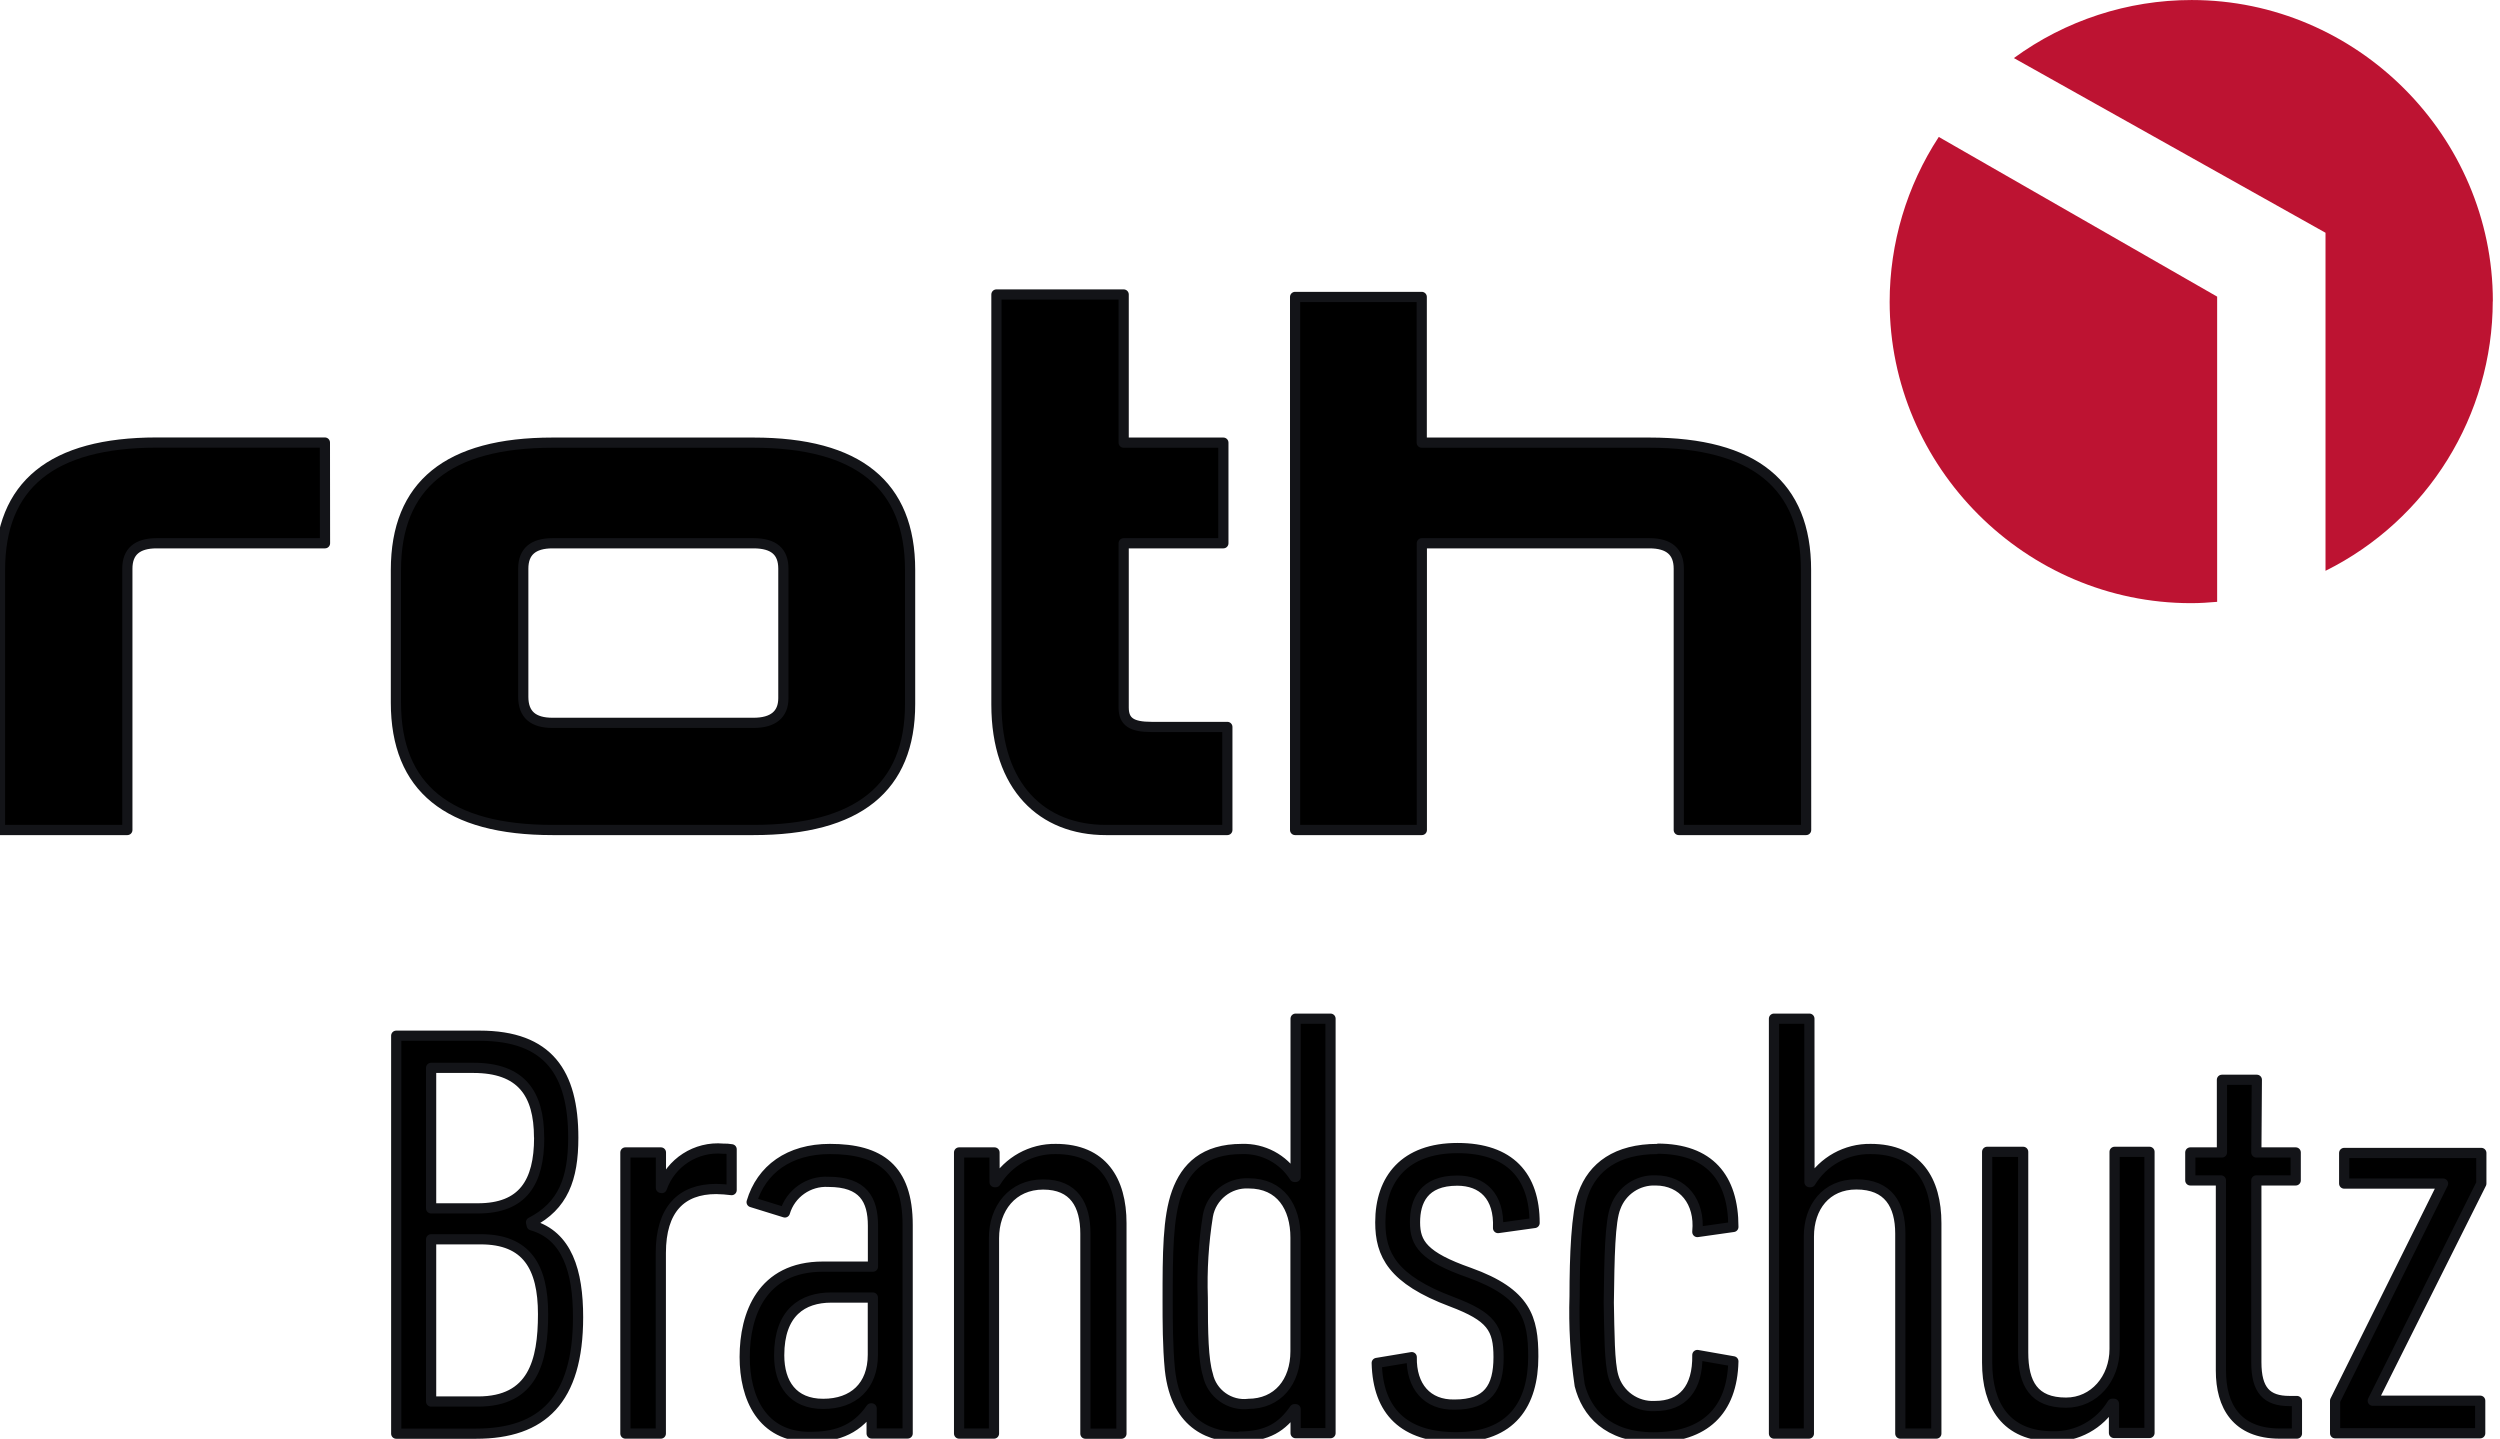
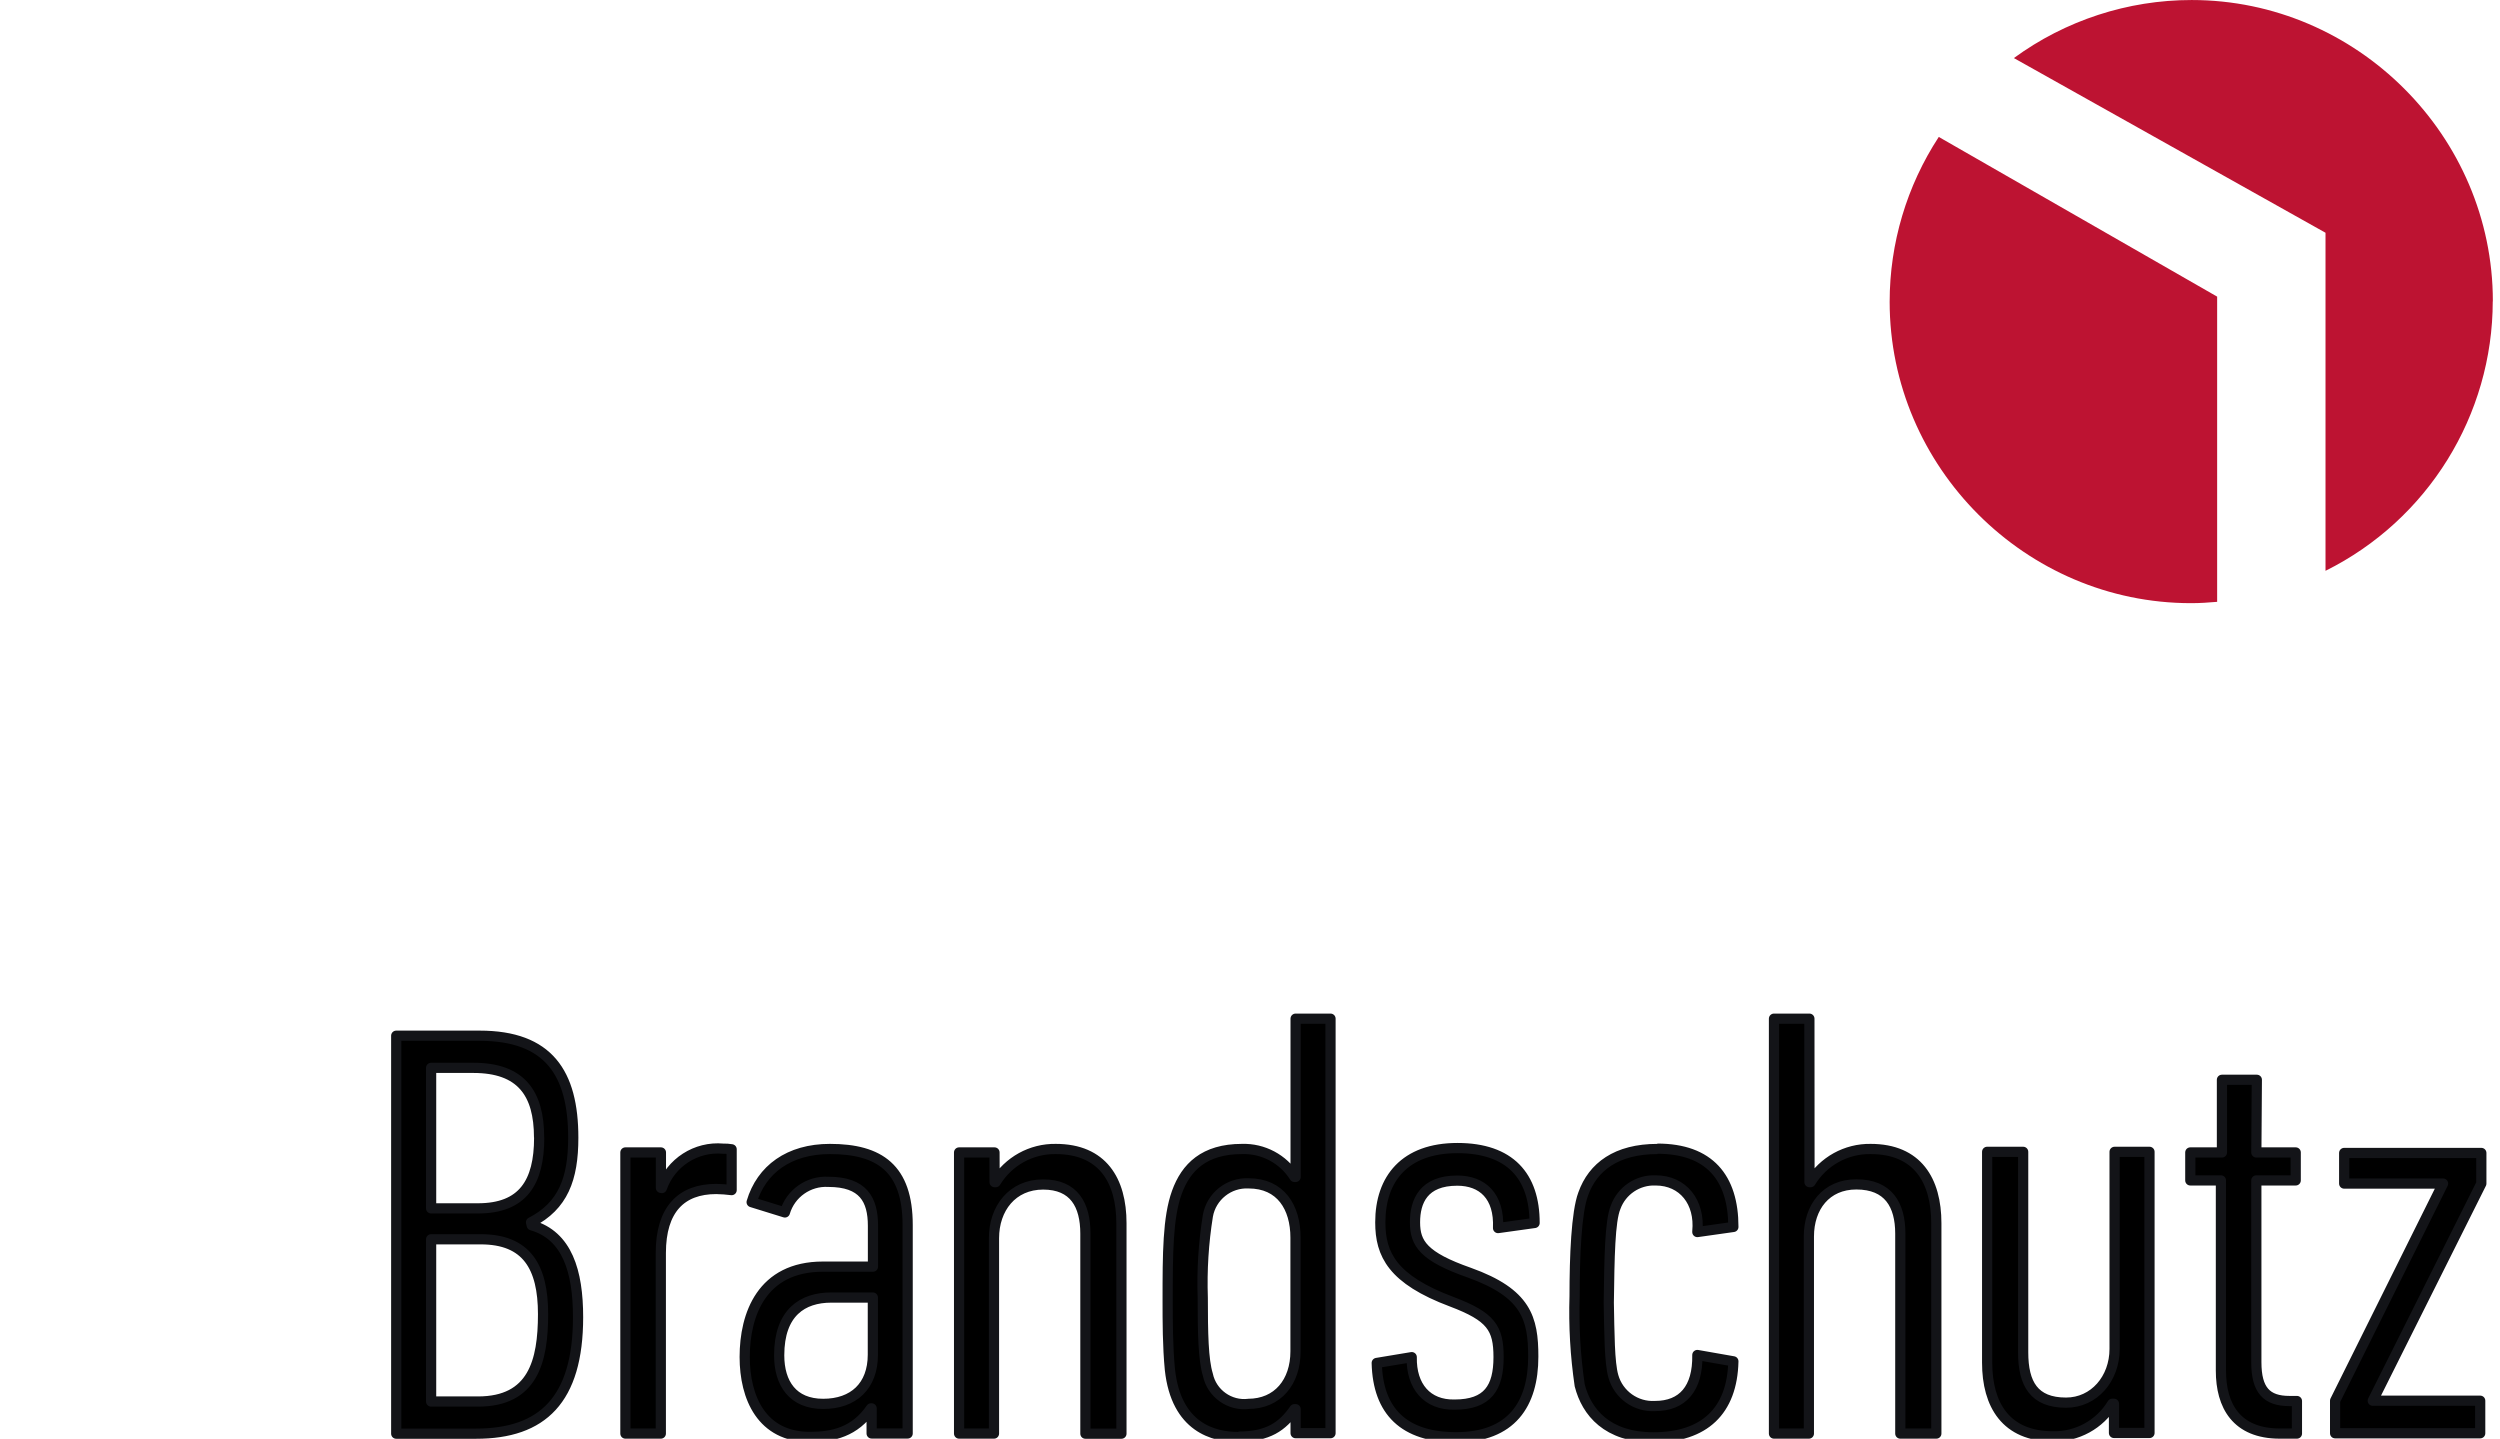
<svg xmlns="http://www.w3.org/2000/svg" width="100%" height="100%" viewBox="0 0 245 141" version="1.1" xml:space="preserve" style="fill-rule:evenodd;clip-rule:evenodd;stroke-linejoin:round;stroke-miterlimit:2;">
  <g transform="matrix(1,0,0,1,-0.35,-0.06)">
-     <path d="M177.34,55.92C177.34,47.58 172.25,43.44 161.99,43.44L139.68,43.44L139.68,29.16L127.27,29.16L127.27,81.4L139.69,81.4L139.69,53.3L162,53.3C163.913,53.3 164.87,54.13 164.87,55.79L164.87,81.4L177.35,81.4L177.34,55.92ZM110.47,28.92L98,28.92L98,69.11C98,77.22 102.51,81.4 108.72,81.4L120.63,81.4L120.63,71.3L113.19,71.3C111.26,71.3 110.47,70.8 110.47,69.4L110.47,53.3L120.24,53.3L120.24,43.44L110.47,43.44L110.47,28.92ZM89.54,55.92C89.54,47.58 84.45,43.44 74.19,43.44L54.5,43.44C44.25,43.44 39.15,47.58 39.15,55.92L39.15,68.92C39.15,77.26 44.24,81.4 54.5,81.4L74.19,81.4C84.45,81.4 89.54,77.26 89.54,69.05L89.54,55.92ZM74.19,53.3C76.19,53.3 77.12,54.13 77.12,55.79L77.12,68.48C77.12,70.07 76.12,70.9 74.19,70.9L54.5,70.9C52.59,70.9 51.63,70.07 51.63,68.35L51.63,55.79C51.63,54.13 52.587,53.3 54.5,53.3L74.19,53.3ZM32.19,43.43L15.69,43.43C5.44,43.44 0.35,47.57 0.35,55.92L0.35,81.4L12.83,81.4L12.83,55.79C12.83,54.13 13.787,53.3 15.7,53.3L32.2,53.3L32.19,43.43Z" style="fill-rule:nonzero;stroke:rgb(19,20,24);stroke-width:1px;" />
-   </g>
+     </g>
  <g transform="matrix(1,0,0,1,-0.35,-0.06)">
    <path d="M243.52,113.05L230.08,113.05L230.08,116.05L239.77,116.05L229.19,137.33L229.19,140.52L243.41,140.52L243.41,137.33L232.88,137.33L243.52,116.05L243.52,113.05ZM221.52,105.88L218.1,105.88L218.1,113L215,113L215,115.74L218,115.74L218,134.39C218,137.81 219.51,140.55 223.77,140.55L225.45,140.55L225.45,137.36L224.72,137.36C222.48,137.36 221.47,136.3 221.47,133.55L221.47,115.74L225.33,115.74L225.33,113L221.47,113L221.52,105.88ZM207.52,140.49L211,140.49L211,112.94L207.58,112.94L207.58,132.26C207.58,135.17 205.58,137.52 202.82,137.52C199.68,137.52 198.62,135.67 198.62,132.59L198.62,112.94L195.09,112.94L195.09,133.6C195.09,137.74 196.94,140.82 201.53,140.82C203.898,140.876 206.123,139.657 207.35,137.63L207.52,137.63L207.52,140.49ZM177.67,99.89L174.2,99.89L174.2,140.55L177.62,140.55L177.62,121.23C177.62,118.37 179.3,116.13 182.27,116.13C185.41,116.13 186.58,118.13 186.58,120.95L186.58,140.55L190.11,140.55L190.11,119.94C190.11,115.74 188.26,112.66 183.67,112.66C181.275,112.624 179.033,113.863 177.79,115.91L177.68,115.91L177.67,99.89ZM162.78,112.66C158.78,112.66 156.45,114.4 155.5,117.08C154.83,118.87 154.66,123.18 154.66,127.08C154.568,130.002 154.736,132.927 155.16,135.82C155.83,138.45 157.85,140.92 162.38,140.92C167.38,140.92 170.11,138.34 170.22,133.47L166.69,132.85C166.75,136.15 165.23,137.85 162.55,137.85C160.679,137.962 158.967,136.745 158.46,134.94C158.07,133.6 158.07,130.63 158.01,127.72C158.07,123.3 158.12,119.72 158.68,118.37C159.273,116.738 160.865,115.67 162.6,115.74C165.29,115.74 166.97,117.87 166.69,120.74L166.69,120.8L170.22,120.3C170.22,115.48 167.87,112.63 162.77,112.63M135.27,133.63C135.38,138.39 137.96,140.91 143.05,140.91C148.48,140.91 150.61,137.66 150.61,133.01C150.61,129.26 149.94,126.79 144.34,124.78C139.86,123.21 139.02,121.92 139.02,119.85C139.02,117.78 139.86,115.76 143.16,115.76C145.62,115.76 147.3,117.27 147.16,120.41L150.74,119.91C150.74,115.32 148.33,112.57 143.18,112.57C138.03,112.57 135.62,115.57 135.62,119.85C135.62,122.99 136.8,125.45 142.62,127.63C146.48,129.09 147.21,130.21 147.21,133.06C147.21,136.06 146.15,137.71 142.9,137.71C140.21,137.77 138.64,135.92 138.7,133.06L135.27,133.63ZM121.72,140.85C124.63,140.85 126.03,139.85 127.21,138.16L127.32,138.16L127.32,140.51L130.74,140.51L130.74,99.89L127.32,99.89L127.32,115.4L127.21,115.4C126.104,113.639 124.139,112.593 122.06,112.66C118.36,112.66 116.57,114.45 115.68,116.92C114.79,119.39 114.78,122.92 114.78,127.45C114.78,129.58 114.78,131.99 115,134.28C115.62,139.99 119.31,140.89 121.72,140.89M122.72,137.64C120.856,137.871 119.104,136.619 118.72,134.78C118.27,133.32 118.22,130.69 118.22,127.22C118.128,124.543 118.296,121.864 118.72,119.22C119.054,117.308 120.782,115.931 122.72,116.03C125.86,116.03 127.31,118.38 127.31,121.35L127.31,132.49C127.31,135.49 125.57,137.64 122.66,137.64M97.81,113L94.34,113L94.34,140.55L97.76,140.55L97.76,121.4C97.76,118.49 99.55,116.14 102.58,116.14C105.61,116.14 106.72,118.14 106.72,120.96L106.72,140.56L110.25,140.56L110.25,119.94C110.25,115.74 108.4,112.66 103.81,112.66C101.415,112.624 99.173,113.863 97.93,115.91L97.82,115.91L97.81,113ZM85.89,127.22L85.89,132.82C85.89,135.9 83.99,137.64 81.02,137.64C78.05,137.64 76.71,135.64 76.71,132.88C76.71,128.68 79.01,127.22 81.81,127.22L85.89,127.22ZM77.27,118.88C77.818,117.018 79.592,115.769 81.53,115.88C84.95,115.88 85.9,117.62 85.9,120.19L85.9,124.19L81,124.19C75,124.19 73.33,128.89 73.33,133.04C73.33,137.04 75.01,140.88 79.71,140.88C82.01,140.88 84.13,140.38 85.71,138.08L85.77,138.08L85.77,140.54L89.3,140.54L89.3,120.11C89.3,114.57 86.56,112.66 81.68,112.66C77.68,112.66 74.96,114.66 74.01,117.87L77.27,118.88ZM65.12,116.47L65.12,113L61.64,113L61.64,140.55L65.11,140.55L65.11,122.85C65.11,118.59 67.11,116.58 70.54,116.58C71.045,116.589 71.549,116.626 72.05,116.69L72.05,112.69C71.773,112.642 71.491,112.622 71.21,112.63C68.57,112.39 66.086,113.988 65.21,116.49L65.12,116.47ZM53.19,111.54C53.19,115.96 51.57,118.48 47.19,118.48L42.6,118.48L42.6,104.71L46.74,104.71C51.39,104.71 53.18,107.17 53.18,111.54M53.57,128.84C53.57,133.49 52.57,137.41 47.19,137.41L42.6,137.41L42.6,121.51L47.47,121.51C51.95,121.51 53.57,124.2 53.57,128.85M52.39,119.85C55.53,118.23 56.53,115.59 56.53,111.56C56.53,105.23 54.12,101.56 47.35,101.56L39.18,101.56L39.18,140.56L47,140.56C53.5,140.56 57,137.26 57,129.14C57,124.66 55.94,121.14 52.46,120.14L52.39,119.85Z" style="fill-rule:nonzero;stroke:rgb(19,20,24);stroke-width:1px;" />
  </g>
  <g transform="matrix(1,0,0,1,-0.35,-0.06)">
    <path d="M190.35,13.48C187.209,18.284 185.536,23.901 185.536,29.64C185.536,45.84 198.866,59.17 215.066,59.17C215.077,59.17 215.089,59.17 215.1,59.17C215.96,59.17 216.8,59.11 217.63,59.04L217.63,29.13L190.35,13.48ZM244.65,29.62C244.65,29.607 244.65,29.595 244.65,29.582C244.65,13.388 231.324,0.062 215.13,0.062C208.868,0.062 202.765,2.055 197.71,5.75L228.25,22.87L228.25,56C238.27,51.021 244.634,40.759 244.64,29.57" style="fill:rgb(189,19,50);fill-rule:nonzero;" />
  </g>
</svg>